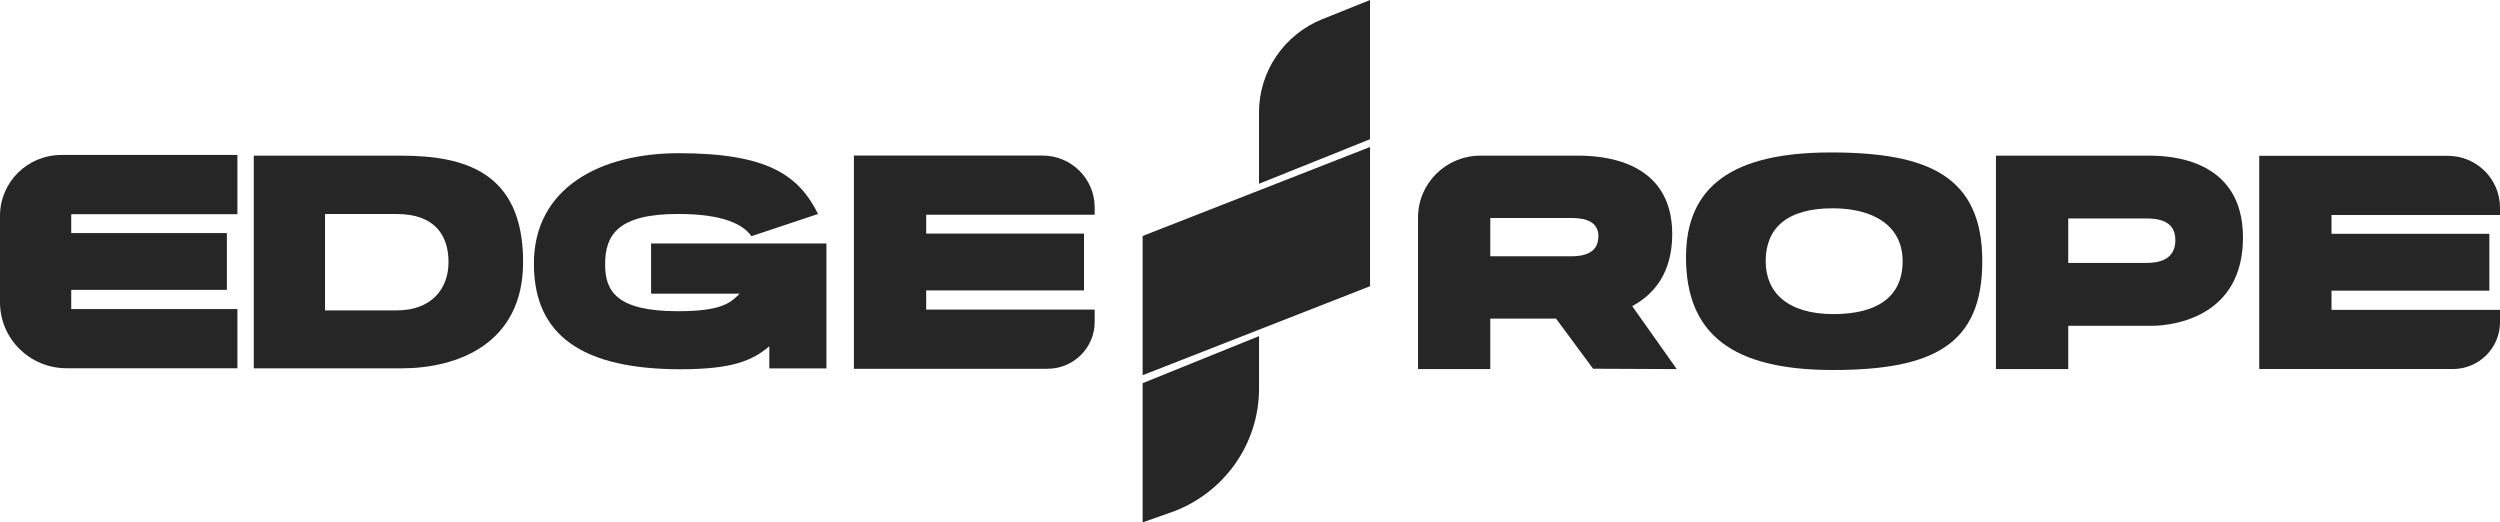
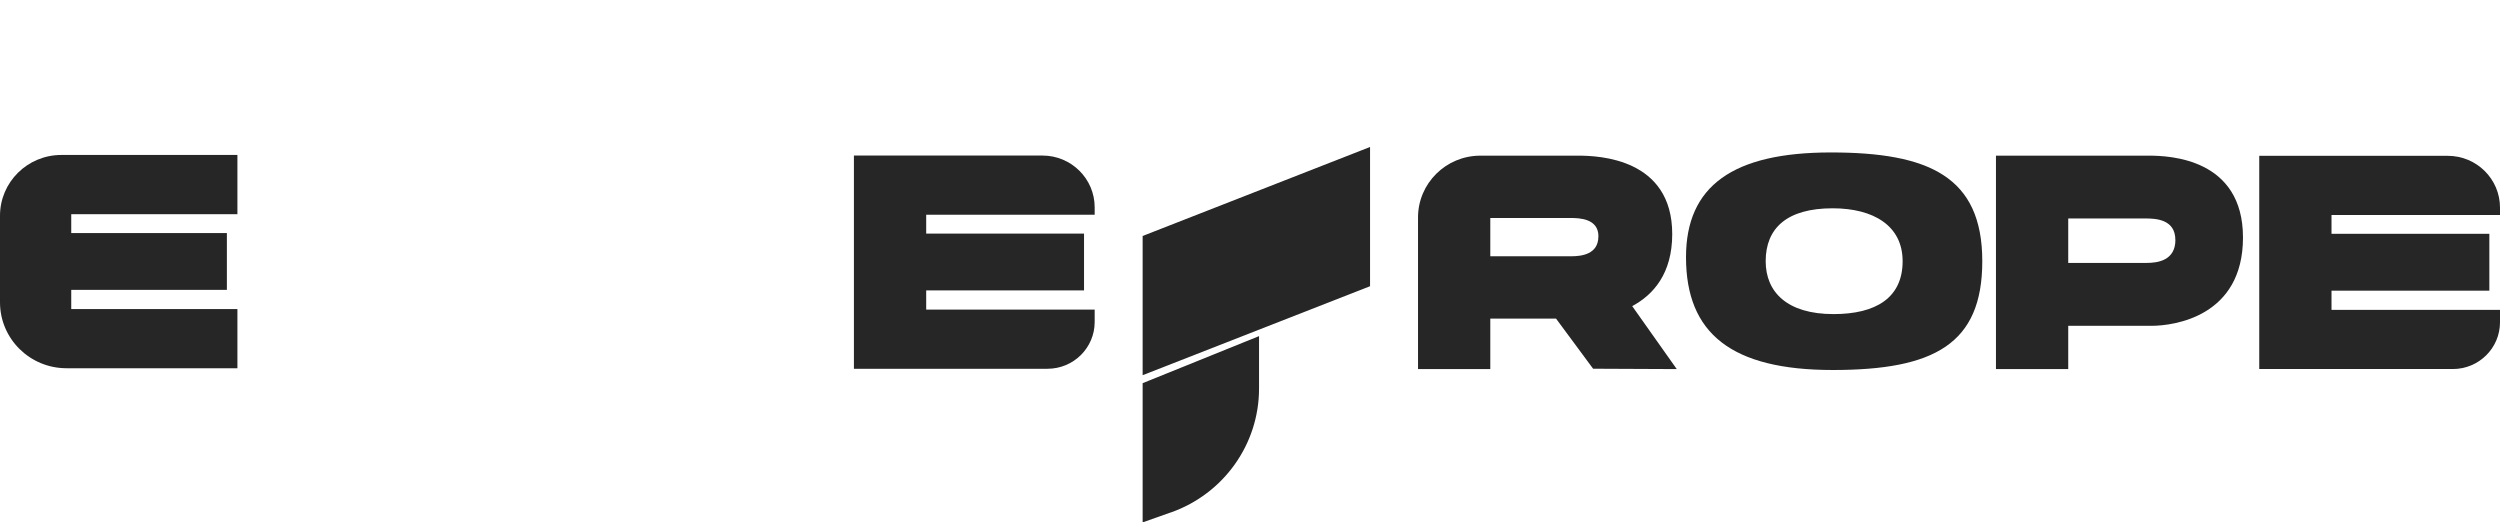
<svg xmlns="http://www.w3.org/2000/svg" width="201" height="42" viewBox="0 0 201 42" fill="none">
  <g clip-path="url(#clip0_15_205)">
    <path d="M126.89 12.515C128.55 12.515 134.447 12.734 134.447 18.817C134.447 21.994 132.932 23.699 131.229 24.612L134.812 29.675L128.085 29.645L125.105 25.615H119.82V29.675H114.009V17.483C114.009 14.741 116.254 12.515 119.021 12.515H126.886H126.89ZM128.515 19.007C128.515 17.578 127.016 17.526 126.248 17.526H119.82V20.604H126.339C127.177 20.604 128.51 20.436 128.51 19.007H128.515Z" fill="#262626" />
    <path d="M159.376 21C159.376 27.669 155.498 29.748 147.359 29.748C139.22 29.748 135.555 26.816 135.555 20.681C135.555 14.947 139.333 12.257 147.199 12.257C155.064 12.257 159.376 14.185 159.376 21.004V21ZM152.971 21C152.971 18.15 150.634 16.747 147.342 16.747C143.685 16.747 141.961 18.331 141.961 21C141.961 23.48 143.681 25.253 147.416 25.253C150.821 25.253 152.971 23.945 152.971 21Z" fill="#262626" />
    <path d="M172.779 12.515C174.438 12.515 180.336 12.743 180.336 19.097C180.336 25.451 174.79 26.196 172.979 26.196H166.286V29.675H160.475V12.515H172.779ZM174.898 19.287C174.898 17.625 173.309 17.565 172.497 17.565H166.286V21.138H172.597C173.487 21.138 174.903 20.944 174.903 19.282L174.898 19.287Z" fill="#262626" />
    <path d="M201 16.691V17.285H187.454V18.8H200.144V23.368H187.454V24.913H201V25.908C201 27.987 199.302 29.67 197.204 29.67H181.643V12.528H196.8C199.119 12.528 201 14.392 201 16.691Z" fill="#262626" />
    <path d="M19.088 12.463V17.22H5.728V18.736H18.241V23.303H5.728V24.849H19.088V29.606H5.346C2.393 29.606 0 27.234 0 24.306V17.345C0 14.646 2.206 12.459 4.929 12.459H19.088V12.463Z" fill="#262626" />
-     <path d="M20.404 29.614V12.515H32.23C37.25 12.515 42.058 13.755 42.058 21.065C42.058 27.673 36.742 29.614 32.286 29.614H20.399H20.404ZM36.06 21.082C36.06 18.942 34.979 17.207 31.899 17.207H26.132V24.956H31.899C34.692 24.956 36.06 23.221 36.06 21.082Z" fill="#262626" />
-     <path d="M66.444 19.575V29.619H61.853V27.841C60.481 28.999 58.874 29.688 54.714 29.688C45.776 29.688 42.926 26.166 42.926 21.198C42.926 15.094 48.277 12.317 54.562 12.317C61.749 12.317 64.229 14.108 65.771 17.203L60.416 18.989C59.734 18.029 58.145 17.203 54.509 17.203C49.667 17.203 48.651 18.899 48.651 21.25C48.651 23.389 49.537 25.021 54.509 25.021C58.071 25.021 58.744 24.328 59.465 23.613H52.347V19.575H66.435H66.444Z" fill="#262626" />
    <path d="M88.012 16.669V17.263H74.466V18.779H87.156V23.346H74.466V24.892H88.012V25.886C88.012 27.965 86.314 29.649 84.216 29.649H68.655V12.506H83.812C86.131 12.506 88.012 14.37 88.012 16.669Z" fill="#262626" />
    <path d="M110.152 23.011L91.868 30.166V18.972L110.152 11.817V23.011Z" fill="#262626" />
    <path d="M94.144 41.195L91.868 42V30.807L101.227 27.023V31.242C101.227 35.71 98.391 39.697 94.144 41.199V41.195Z" fill="#262626" />
-     <path d="M110.152 11.193L101.223 14.775V9.036C101.223 5.739 103.243 2.772 106.322 1.537L110.148 0.004V11.193H110.152Z" fill="#262626" />
  </g>
  <defs>
    <clipPath id="clip0_15_205">
      <rect width="201" height="42" fill="white" />
    </clipPath>
  </defs>
</svg>